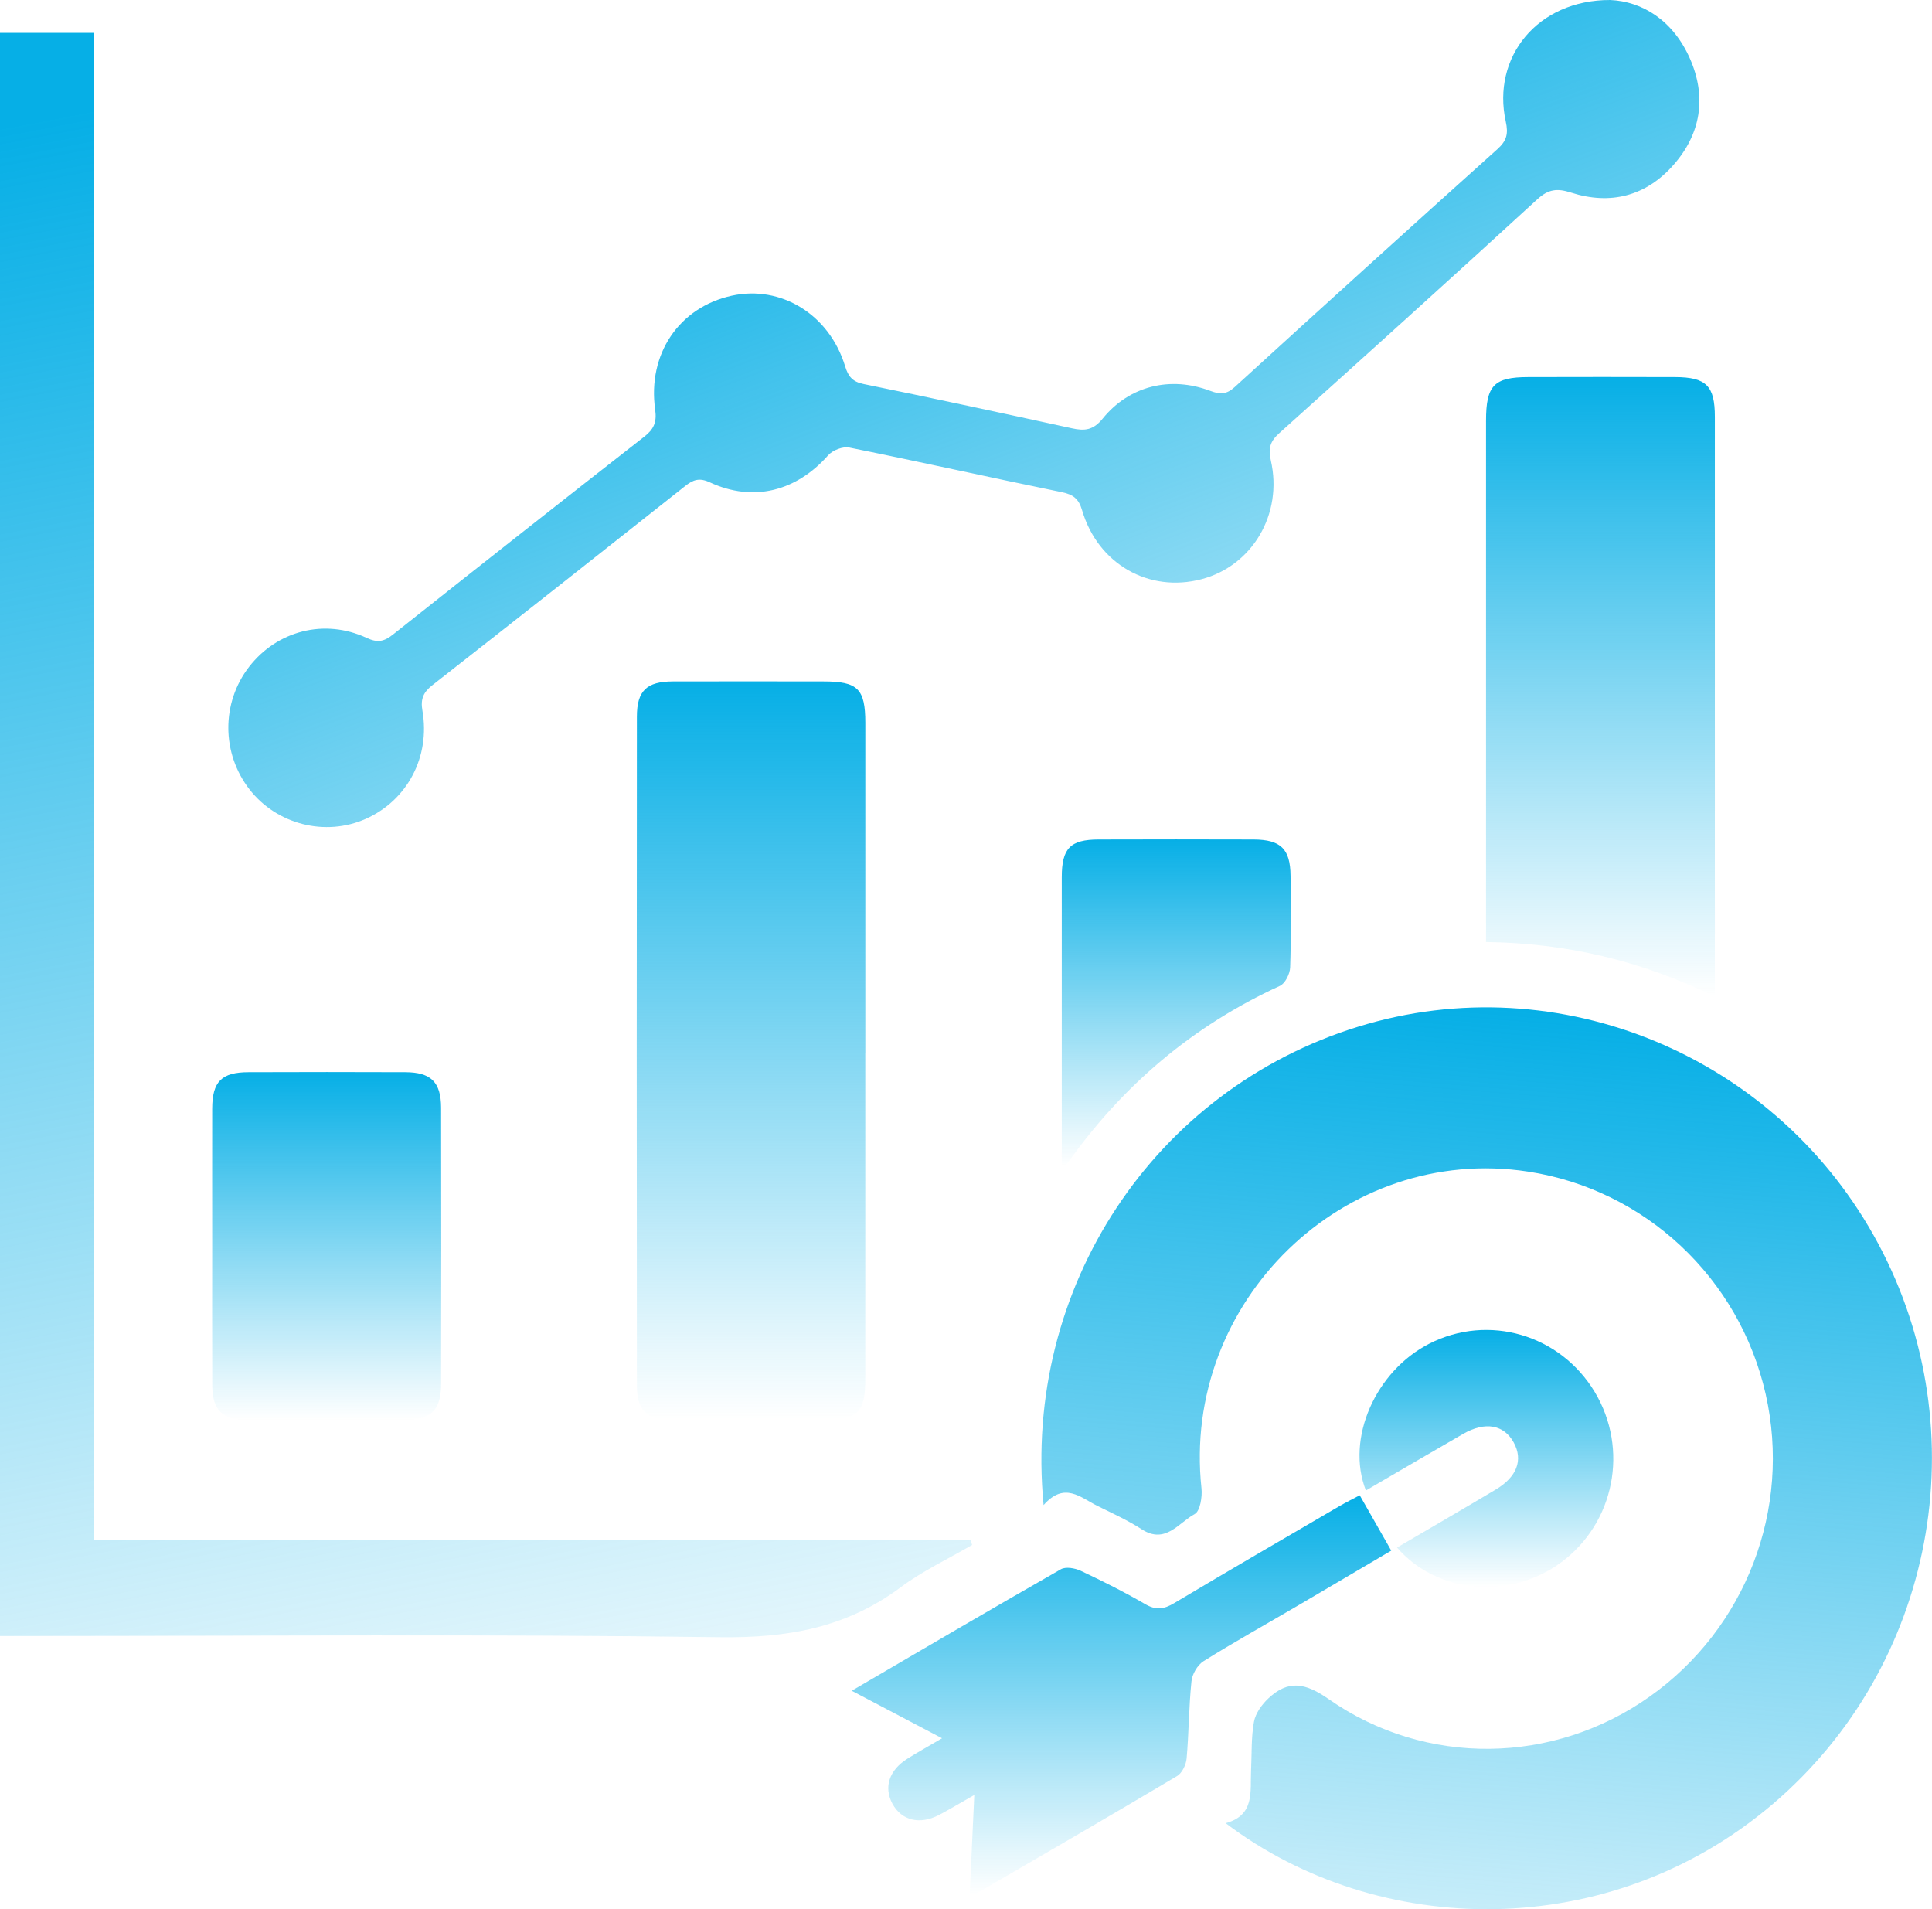
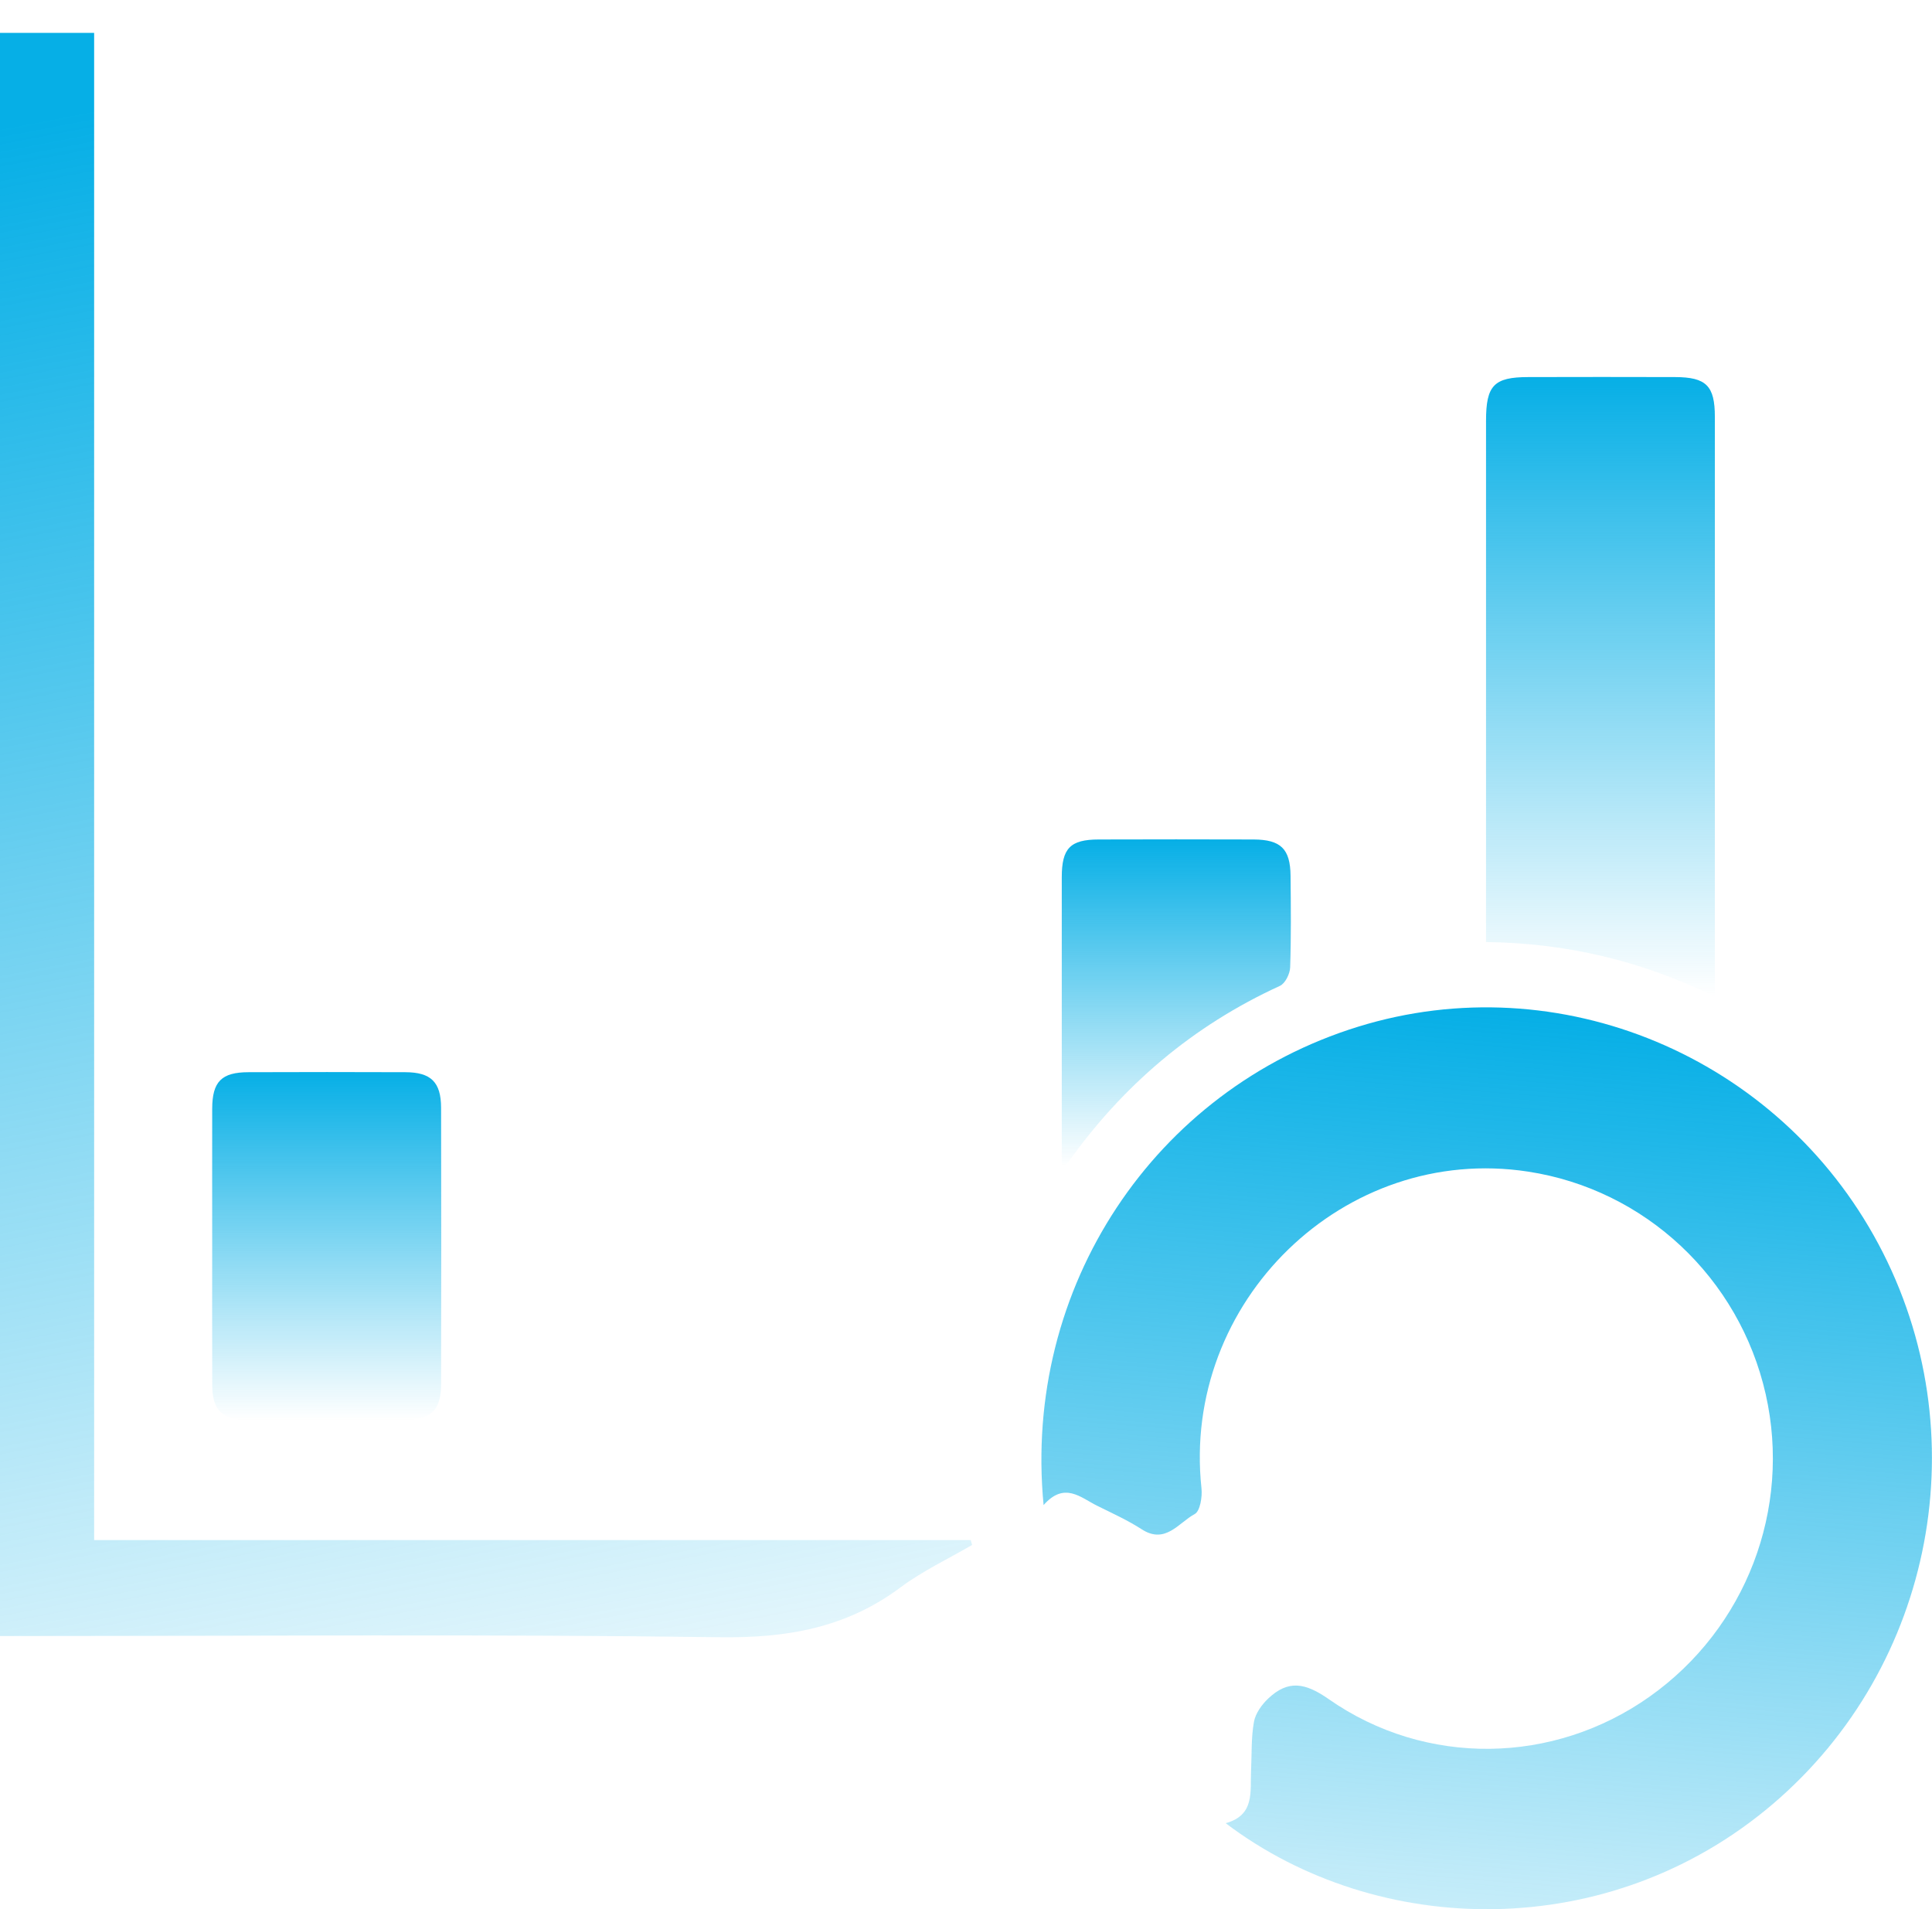
<svg xmlns="http://www.w3.org/2000/svg" width="84" height="83" viewBox="0 0 84 83" fill="none">
  <g clip-path="url(#clip0_2163_674)">
    <path d="M45.374 65.435C44.459 55.955 50.191 47.375 59.046 44.636C67.786 41.932 77.309 45.91 81.673 54.087C86.039 62.267 84.112 72.431 77.084 78.424C69.968 84.492 59.913 84.274 53.29 79.262C54.569 78.911 54.35 77.886 54.394 76.975C54.429 76.267 54.394 75.547 54.52 74.856C54.586 74.486 54.862 74.103 55.145 73.838C56.005 73.025 56.747 73.153 57.764 73.864C61.997 76.823 67.556 76.712 71.726 73.757C75.91 70.793 77.898 65.603 76.769 60.61C75.623 55.55 71.521 51.71 66.434 50.934C58.442 49.714 51.368 56.59 52.238 64.703C52.278 65.075 52.179 65.695 51.945 65.821C51.248 66.195 50.673 67.151 49.642 66.486C49.031 66.091 48.36 65.788 47.705 65.463C46.978 65.103 46.279 64.4 45.371 65.435H45.374Z" fill="url(#paint0_linear_2163_674)" />
    <path d="M0 1.43H4.093V66.953H42.205L42.265 67.166C41.222 67.774 40.114 68.293 39.153 69.01C36.791 70.774 34.204 71.217 31.294 71.177C21.229 71.039 11.16 71.124 1.092 71.124H0V1.43Z" fill="url(#paint1_linear_2163_674)" />
-     <path d="M70.007 1.50971e-05C71.408 0.059 72.746 0.888 73.478 2.552C74.21 4.219 73.953 5.817 72.76 7.171C71.56 8.533 70.012 8.923 68.302 8.372C67.699 8.178 67.323 8.223 66.843 8.661C63.125 12.07 59.38 15.453 55.627 18.825C55.229 19.182 55.131 19.476 55.255 20.023C55.786 22.355 54.441 24.599 52.245 25.179C49.955 25.783 47.736 24.523 47.048 22.184C46.901 21.682 46.662 21.5 46.171 21.398C43.086 20.766 40.013 20.079 36.928 19.457C36.648 19.4 36.203 19.57 36.007 19.793C34.62 21.363 32.745 21.841 30.864 20.97C30.406 20.756 30.137 20.854 29.786 21.133C26.133 24.026 22.475 26.91 18.806 29.782C18.415 30.087 18.275 30.378 18.366 30.895C18.717 32.907 17.702 34.799 15.903 35.599C14.147 36.38 12.04 35.847 10.852 34.323C9.626 32.751 9.619 30.551 10.833 28.986C12.049 27.419 14.11 26.879 15.945 27.734C16.432 27.961 16.713 27.883 17.094 27.58C20.721 24.703 24.358 21.836 28.006 18.988C28.427 18.661 28.563 18.358 28.486 17.811C28.144 15.387 29.529 13.36 31.811 12.856C33.958 12.382 36.063 13.675 36.746 15.927C36.882 16.372 37.066 16.594 37.544 16.694C40.57 17.312 43.592 17.963 46.611 18.621C47.156 18.739 47.53 18.709 47.944 18.197C49.102 16.77 50.886 16.339 52.614 16.99C53.045 17.153 53.318 17.158 53.688 16.822C57.479 13.36 61.284 9.915 65.103 6.485C65.505 6.125 65.587 5.827 65.468 5.284C64.853 2.493 66.838 -0.007 70.007 1.50971e-05Z" fill="url(#paint2_linear_2163_674)" />
-     <path d="M37.621 45.763C37.621 50.486 37.621 55.209 37.621 59.933C37.621 61.412 37.3 61.727 35.813 61.73C33.626 61.73 31.437 61.734 29.25 61.73C28.111 61.725 27.691 61.337 27.691 60.203C27.681 50.519 27.681 40.838 27.691 31.155C27.691 30.026 28.123 29.628 29.25 29.625C31.437 29.618 33.626 29.623 35.813 29.625C37.296 29.625 37.621 29.947 37.623 31.422C37.623 36.205 37.623 40.987 37.623 45.77L37.621 45.763Z" fill="url(#paint3_linear_2163_674)" />
    <path d="M74.559 43.329C71.366 41.769 68.132 41.002 64.61 40.954V39.984C64.61 32.755 64.61 25.525 64.61 18.297C64.61 16.753 64.953 16.395 66.448 16.393C68.576 16.388 70.704 16.386 72.833 16.393C74.187 16.398 74.559 16.774 74.559 18.122C74.559 26.235 74.559 34.351 74.559 42.465V43.329Z" fill="url(#paint4_linear_2163_674)" />
-     <path d="M59.118 65.004C59.584 65.821 60.014 66.578 60.489 67.412C59.158 68.195 57.783 69.01 56.405 69.817C55.044 70.615 53.667 71.382 52.329 72.218C52.067 72.381 51.833 72.781 51.803 73.094C51.688 74.207 51.691 75.334 51.592 76.449C51.569 76.719 51.394 77.086 51.176 77.213C48.29 78.93 45.383 80.616 42.478 82.304C42.41 82.344 42.322 82.349 42.16 82.394C42.226 80.973 42.289 79.605 42.361 78.035C41.765 78.374 41.307 78.651 40.837 78.899C39.992 79.347 39.195 79.148 38.799 78.412C38.418 77.699 38.654 76.963 39.447 76.461C39.889 76.181 40.35 75.928 40.958 75.57C39.611 74.862 38.369 74.209 37.031 73.504C40.118 71.702 43.11 69.943 46.122 68.224C46.335 68.101 46.737 68.172 46.99 68.29C47.939 68.738 48.882 69.209 49.789 69.737C50.264 70.014 50.608 69.962 51.057 69.692C53.44 68.269 55.839 66.877 58.237 65.477C58.534 65.305 58.842 65.153 59.123 65.004H59.118Z" fill="url(#paint5_linear_2163_674)" />
    <path d="M9.226 54.125C9.226 52.148 9.222 50.173 9.226 48.197C9.231 47.02 9.631 46.615 10.807 46.613C13.081 46.606 15.354 46.603 17.625 46.613C18.735 46.617 19.173 47.041 19.178 48.152C19.187 52.162 19.187 56.173 19.178 60.186C19.175 61.296 18.733 61.725 17.627 61.73C15.326 61.739 13.022 61.739 10.721 61.73C9.661 61.725 9.233 61.294 9.229 60.233C9.219 58.197 9.226 56.163 9.226 54.127V54.125Z" fill="url(#paint6_linear_2163_674)" />
    <path d="M46.164 50.709V50.005C46.164 46.049 46.164 42.095 46.164 38.139C46.164 36.877 46.531 36.498 47.768 36.496C50.014 36.489 52.259 36.489 54.504 36.496C55.685 36.501 56.099 36.903 56.111 38.071C56.125 39.399 56.139 40.727 56.094 42.055C56.085 42.337 55.877 42.756 55.648 42.86C51.864 44.593 48.797 47.193 46.391 50.604C46.365 50.64 46.3 50.647 46.162 50.709H46.164Z" fill="url(#paint7_linear_2163_674)" />
-     <path d="M60.744 67.277C62.21 66.418 63.625 65.596 65.031 64.758C65.957 64.206 66.228 63.47 65.816 62.715C65.391 61.936 64.572 61.787 63.618 62.336C62.208 63.148 60.804 63.972 59.387 64.798C58.503 62.542 59.808 59.606 62.145 58.415C64.713 57.106 67.825 58.013 69.332 60.508C70.833 62.997 70.197 66.216 67.868 67.928C65.648 69.559 62.481 69.294 60.741 67.279L60.744 67.277Z" fill="url(#paint8_linear_2163_674)" />
  </g>
  <defs>
    <linearGradient id="paint0_linear_2163_674" x1="64.638" y1="43.794" x2="60.583" y2="94.311" gradientUnits="userSpaceOnUse">
      <stop stop-color="#06AFE6" />
      <stop offset="1" stop-color="#06AFE6" stop-opacity="0" />
    </linearGradient>
    <linearGradient id="paint1_linear_2163_674" x1="21.133" y1="1.43" x2="36.236" y2="80.112" gradientUnits="userSpaceOnUse">
      <stop stop-color="#06AFE6" />
      <stop offset="1" stop-color="#06AFE6" stop-opacity="0" />
    </linearGradient>
    <linearGradient id="paint2_linear_2163_674" x1="41.907" y1="9.65054e-07" x2="60.065" y2="48.45" gradientUnits="userSpaceOnUse">
      <stop stop-color="#06AFE6" />
      <stop offset="1" stop-color="#06AFE6" stop-opacity="0" />
    </linearGradient>
    <linearGradient id="paint3_linear_2163_674" x1="32.653" y1="29.622" x2="32.653" y2="61.732" gradientUnits="userSpaceOnUse">
      <stop stop-color="#06AFE6" />
      <stop offset="1" stop-color="#06AFE6" stop-opacity="0" />
    </linearGradient>
    <linearGradient id="paint4_linear_2163_674" x1="69.584" y1="16.389" x2="69.584" y2="43.329" gradientUnits="userSpaceOnUse">
      <stop stop-color="#06AFE6" />
      <stop offset="1" stop-color="#06AFE6" stop-opacity="0" />
    </linearGradient>
    <linearGradient id="paint5_linear_2163_674" x1="48.76" y1="65.004" x2="48.76" y2="82.394" gradientUnits="userSpaceOnUse">
      <stop stop-color="#06AFE6" />
      <stop offset="1" stop-color="#06AFE6" stop-opacity="0" />
    </linearGradient>
    <linearGradient id="paint6_linear_2163_674" x1="14.204" y1="46.606" x2="14.204" y2="61.737" gradientUnits="userSpaceOnUse">
      <stop stop-color="#06AFE6" />
      <stop offset="1" stop-color="#06AFE6" stop-opacity="0" />
    </linearGradient>
    <linearGradient id="paint7_linear_2163_674" x1="51.143" y1="36.491" x2="51.143" y2="50.709" gradientUnits="userSpaceOnUse">
      <stop stop-color="#06AFE6" />
      <stop offset="1" stop-color="#06AFE6" stop-opacity="0" />
    </linearGradient>
    <linearGradient id="paint8_linear_2163_674" x1="64.626" y1="57.818" x2="64.626" y2="68.993" gradientUnits="userSpaceOnUse">
      <stop stop-color="#06AFE6" />
      <stop offset="1" stop-color="#06AFE6" stop-opacity="0" />
    </linearGradient>
    <clipPath id="clip0_2163_674">
      <rect width="84" height="83" fill="white" />
    </clipPath>
  </defs>
</svg>